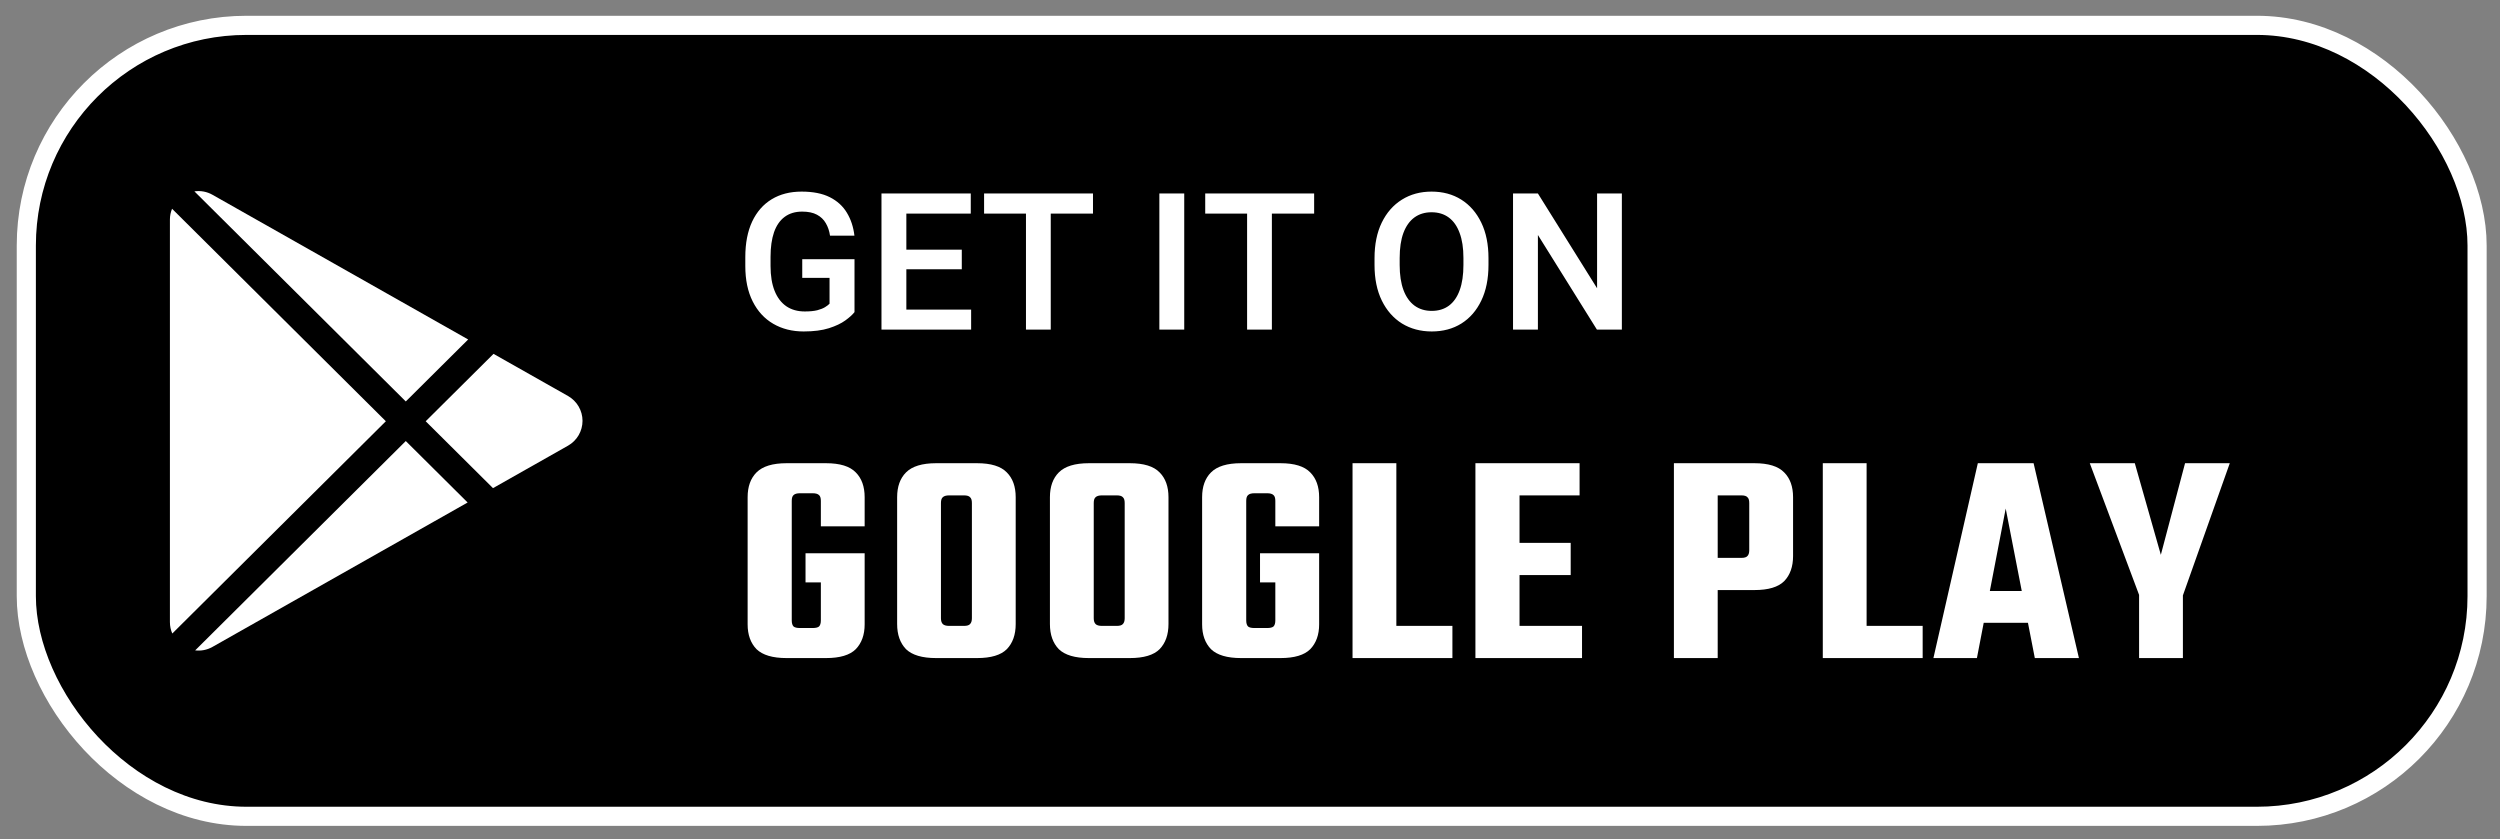
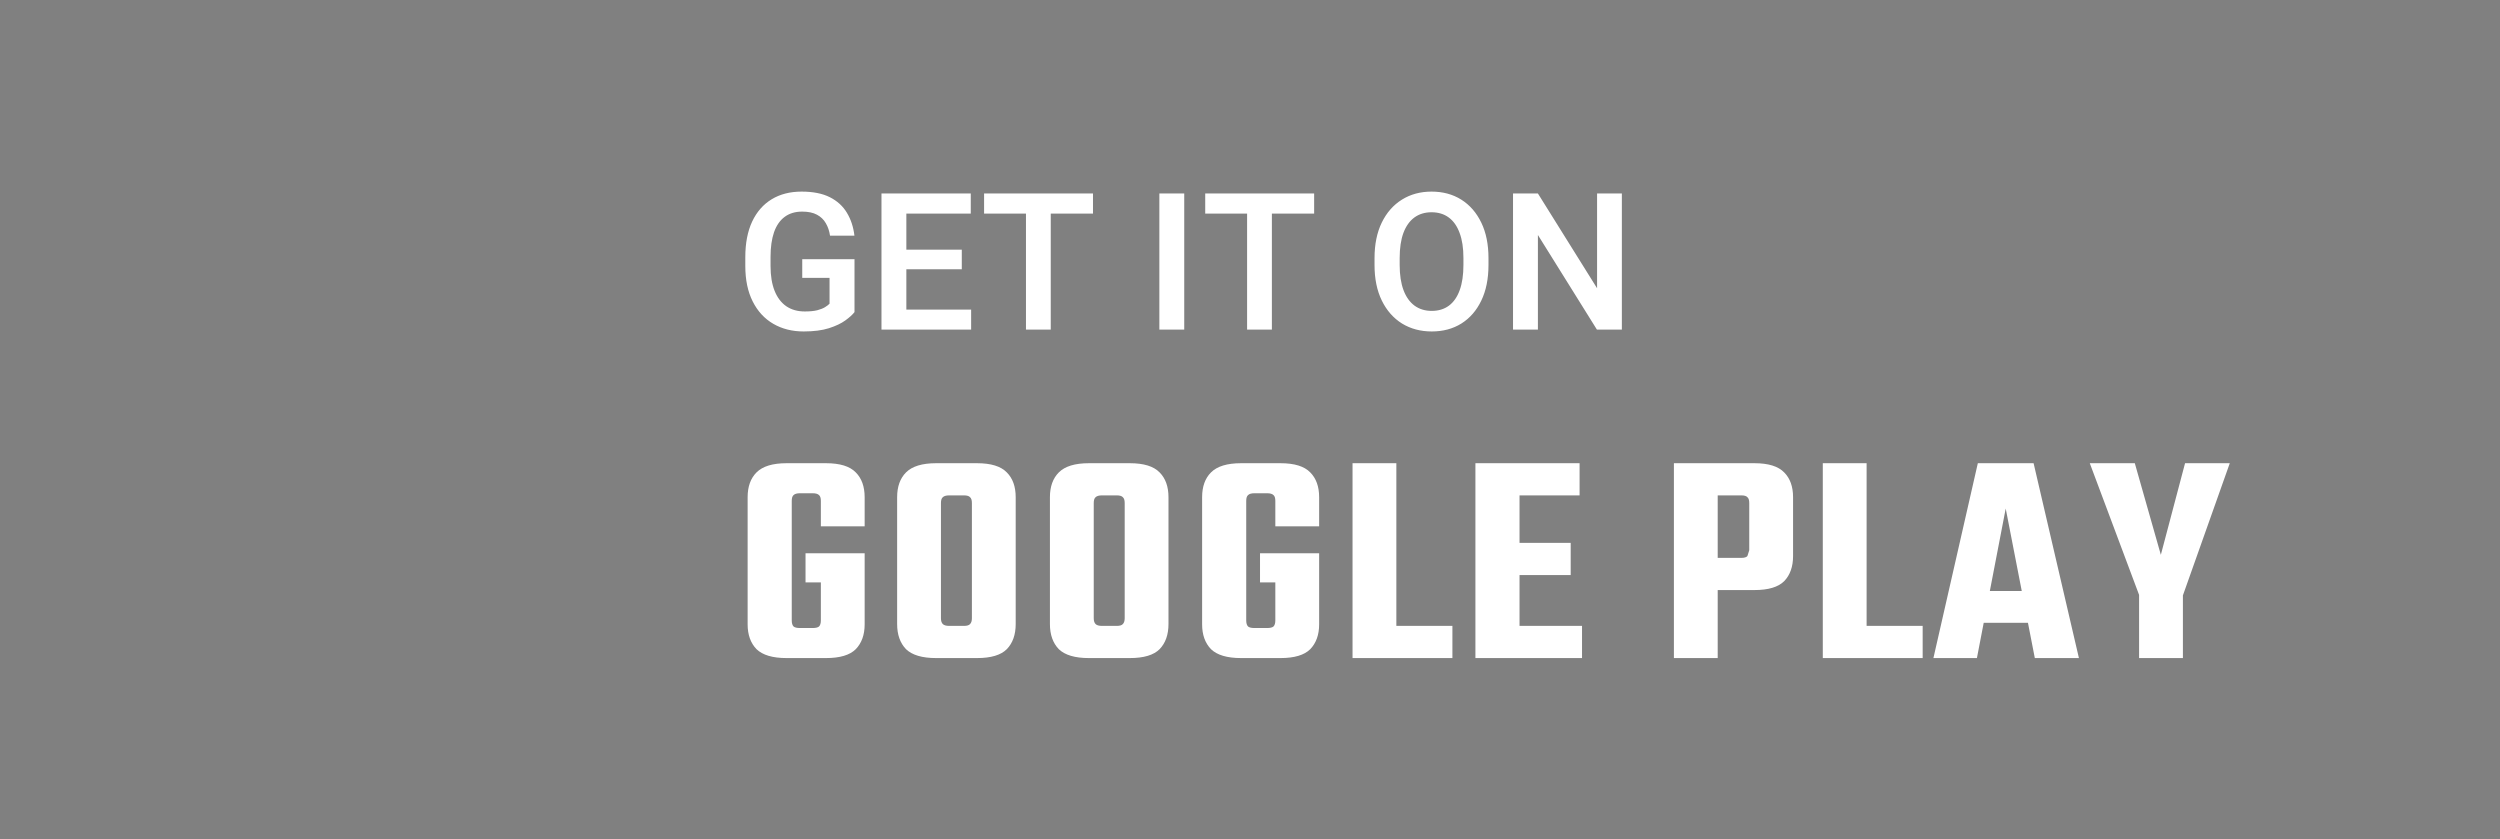
<svg xmlns="http://www.w3.org/2000/svg" width="137" height="46" viewBox="0 0 137 46">
  <rect x="0" y="0" width="137" height="46" fill="#808080" stroke="none" />
-   <rect x="1.442" y="1.389" width="134.302" height="43.345" rx="12.066" fill="#FBACA5" />
-   <rect x="1.442" y="1.389" width="134.302" height="43.345" rx="12.066" stroke="white" stroke-width="1.049" />
-   <path d="M31.128 24.423L27.016 26.75L23.328 23.085L27.045 19.391L31.128 21.701C31.369 21.838 31.569 22.035 31.709 22.275C31.848 22.514 31.922 22.785 31.922 23.062C31.922 23.339 31.848 23.611 31.709 23.85C31.569 24.089 31.369 24.287 31.128 24.423ZM9.429 11.44C9.351 11.629 9.311 11.832 9.311 12.036V34.088C9.311 34.315 9.358 34.527 9.441 34.717L21.145 23.084L9.429 11.44ZM22.237 22L25.655 18.603L11.646 10.675C11.345 10.503 10.996 10.437 10.653 10.487L22.237 22ZM22.237 24.169L10.695 35.641C11.008 35.678 11.337 35.624 11.646 35.449L25.626 27.537L22.237 24.169Z" fill="white" />
  <path d="M46.827 17.104C46.718 17.244 46.55 17.395 46.325 17.559C46.1 17.723 45.801 17.865 45.428 17.985C45.056 18.104 44.593 18.164 44.04 18.164C43.412 18.164 42.857 18.024 42.375 17.744C41.893 17.464 41.518 17.056 41.248 16.519C40.978 15.983 40.843 15.336 40.843 14.578V14.086C40.843 13.328 40.968 12.68 41.217 12.144C41.47 11.608 41.827 11.2 42.288 10.92C42.749 10.64 43.295 10.5 43.927 10.5C44.552 10.5 45.068 10.602 45.475 10.807C45.881 11.012 46.194 11.297 46.412 11.663C46.631 12.025 46.767 12.441 46.822 12.913H45.485C45.447 12.653 45.37 12.426 45.254 12.231C45.142 12.033 44.979 11.878 44.768 11.765C44.559 11.652 44.289 11.596 43.958 11.596C43.576 11.596 43.255 11.693 42.995 11.888C42.739 12.079 42.546 12.359 42.416 12.728C42.29 13.097 42.226 13.546 42.226 14.076V14.578C42.226 15.114 42.3 15.566 42.447 15.935C42.594 16.304 42.807 16.586 43.087 16.781C43.367 16.972 43.705 17.068 44.102 17.068C44.382 17.068 44.61 17.045 44.788 17.001C44.966 16.953 45.107 16.897 45.213 16.832C45.323 16.764 45.404 16.701 45.459 16.642V15.228H43.963V14.204H46.827V17.104ZM53.218 18.061H49.278V16.965H53.218V18.061ZM49.668 18.061H48.305V10.602H49.668V18.061ZM52.706 14.757H49.278V13.681H52.706V14.757ZM53.198 11.704H49.278V10.602H53.198V11.704ZM57.581 18.061H56.223V10.602H57.581V18.061ZM59.896 11.704H53.928V10.602H59.896V11.704ZM64.896 18.061H63.533V10.602H64.896V18.061ZM69.699 18.061H68.341V10.602H69.699V18.061ZM72.015 11.704H66.046V10.602H72.015V11.704ZM81.569 14.521C81.569 15.276 81.438 15.927 81.175 16.473C80.915 17.016 80.552 17.435 80.084 17.729C79.619 18.019 79.078 18.164 78.46 18.164C77.848 18.164 77.305 18.019 76.83 17.729C76.359 17.435 75.99 17.016 75.724 16.473C75.457 15.927 75.324 15.276 75.324 14.521V14.147C75.324 13.393 75.456 12.744 75.719 12.201C75.985 11.654 76.354 11.234 76.825 10.94C77.297 10.646 77.838 10.5 78.449 10.5C79.068 10.5 79.611 10.646 80.079 10.94C80.546 11.234 80.912 11.654 81.175 12.201C81.438 12.744 81.569 13.393 81.569 14.147V14.521ZM80.196 14.137C80.196 13.591 80.126 13.133 79.986 12.764C79.85 12.392 79.652 12.11 79.392 11.919C79.132 11.727 78.818 11.632 78.449 11.632C78.084 11.632 77.77 11.727 77.507 11.919C77.247 12.11 77.047 12.392 76.907 12.764C76.771 13.133 76.702 13.591 76.702 14.137V14.521C76.702 15.064 76.772 15.524 76.912 15.899C77.052 16.272 77.254 16.555 77.517 16.75C77.78 16.941 78.094 17.037 78.46 17.037C78.829 17.037 79.143 16.941 79.402 16.75C79.662 16.555 79.858 16.272 79.992 15.899C80.128 15.524 80.196 15.064 80.196 14.521V14.137ZM88.878 18.061H87.51L84.277 12.877V18.061H82.914V10.602H84.277L87.52 15.797V10.602H88.878V18.061Z" fill="white" />
-   <path d="M43.388 27.449V33.997C43.388 34.153 43.421 34.265 43.488 34.332C43.556 34.388 43.673 34.416 43.841 34.416H44.244V36.062H43.102C42.341 36.062 41.793 35.899 41.457 35.575C41.133 35.239 40.97 34.786 40.97 34.215V27.248C40.97 26.666 41.133 26.213 41.457 25.888C41.793 25.552 42.341 25.384 43.102 25.384H44.328V27.03H43.841C43.673 27.03 43.556 27.063 43.488 27.131C43.421 27.186 43.388 27.293 43.388 27.449ZM47.383 30.32V31.915H44.143V30.32H47.383ZM44.983 28.843V27.449C44.983 27.293 44.949 27.186 44.882 27.131C44.815 27.063 44.697 27.03 44.529 27.03H44.042V25.384H45.268C46.029 25.384 46.572 25.552 46.896 25.888C47.221 26.213 47.383 26.666 47.383 27.248V28.843H44.983ZM44.983 33.997V31.411H47.383V34.215C47.383 34.786 47.221 35.239 46.896 35.575C46.572 35.899 46.029 36.062 45.268 36.062H44.093V34.416H44.529C44.697 34.416 44.815 34.388 44.882 34.332C44.949 34.265 44.983 34.153 44.983 33.997ZM53.26 30.958V27.567C53.26 27.41 53.226 27.304 53.159 27.248C53.103 27.181 52.991 27.147 52.823 27.147H52.252V25.384H53.545C54.306 25.384 54.849 25.552 55.173 25.888C55.498 26.213 55.66 26.666 55.66 27.248V30.958H53.26ZM53.26 33.879V30.555H55.66V34.198C55.66 34.78 55.498 35.239 55.173 35.575C54.849 35.899 54.306 36.062 53.545 36.062H52.219V34.299H52.823C52.991 34.299 53.103 34.265 53.159 34.198C53.226 34.131 53.26 34.025 53.26 33.879ZM51.564 27.567V30.958H49.163V27.248C49.163 26.666 49.326 26.213 49.65 25.888C49.986 25.552 50.535 25.384 51.296 25.384H52.572V27.147H52.017C51.85 27.147 51.732 27.181 51.665 27.248C51.598 27.304 51.564 27.41 51.564 27.567ZM51.564 30.505V33.879C51.564 34.025 51.598 34.131 51.665 34.198C51.732 34.265 51.85 34.299 52.017 34.299H52.555V36.062H51.296C50.535 36.062 49.986 35.899 49.65 35.575C49.326 35.239 49.163 34.78 49.163 34.198V30.505H51.564ZM61.633 30.958V27.567C61.633 27.41 61.599 27.304 61.532 27.248C61.476 27.181 61.364 27.147 61.196 27.147H60.625V25.384H61.918C62.679 25.384 63.222 25.552 63.546 25.888C63.871 26.213 64.033 26.666 64.033 27.248V30.958H61.633ZM61.633 33.879V30.555H64.033V34.198C64.033 34.78 63.871 35.239 63.546 35.575C63.222 35.899 62.679 36.062 61.918 36.062H60.592V34.299H61.196C61.364 34.299 61.476 34.265 61.532 34.198C61.599 34.131 61.633 34.025 61.633 33.879ZM59.937 27.567V30.958H57.536V27.248C57.536 26.666 57.699 26.213 58.023 25.888C58.359 25.552 58.907 25.384 59.669 25.384H60.944V27.147H60.39C60.222 27.147 60.105 27.181 60.038 27.248C59.971 27.304 59.937 27.41 59.937 27.567ZM59.937 30.505V33.879C59.937 34.025 59.971 34.131 60.038 34.198C60.105 34.265 60.222 34.299 60.39 34.299H60.928V36.062H59.669C58.907 36.062 58.359 35.899 58.023 35.575C57.699 35.239 57.536 34.78 57.536 34.198V30.505H59.937ZM68.293 27.449V33.997C68.293 34.153 68.327 34.265 68.394 34.332C68.461 34.388 68.579 34.416 68.746 34.416H69.149V36.062H68.008C67.247 36.062 66.698 35.899 66.363 35.575C66.038 35.239 65.876 34.786 65.876 34.215V27.248C65.876 26.666 66.038 26.213 66.363 25.888C66.698 25.552 67.247 25.384 68.008 25.384H69.233V27.03H68.746C68.579 27.03 68.461 27.063 68.394 27.131C68.327 27.186 68.293 27.293 68.293 27.449ZM72.289 30.32V31.915H69.049V30.32H72.289ZM69.888 28.843V27.449C69.888 27.293 69.854 27.186 69.787 27.131C69.72 27.063 69.603 27.03 69.435 27.03H68.948V25.384H70.173C70.934 25.384 71.477 25.552 71.802 25.888C72.126 26.213 72.289 26.666 72.289 27.248V28.843H69.888ZM69.888 33.997V31.411H72.289V34.215C72.289 34.786 72.126 35.239 71.802 35.575C71.477 35.899 70.934 36.062 70.173 36.062H68.998V34.416H69.435C69.603 34.416 69.72 34.388 69.787 34.332C69.854 34.265 69.888 34.153 69.888 33.997ZM74.119 25.384H76.52V36.062H74.119V25.384ZM75.009 36.062V34.299H79.592V36.062H75.009ZM80.853 25.384H83.27V36.062H80.853V25.384ZM86.074 29.749V31.512H81.961V29.749H86.074ZM86.561 25.384V27.147H81.81V25.384H86.561ZM86.695 34.299V36.062H81.81V34.299H86.695ZM95.859 30.152V27.567C95.859 27.41 95.826 27.304 95.758 27.248C95.703 27.181 95.591 27.147 95.423 27.147H92.418V25.384H96.145C96.906 25.384 97.448 25.552 97.773 25.888C98.098 26.213 98.26 26.666 98.26 27.248V30.471C98.26 31.053 98.098 31.512 97.773 31.848C97.448 32.172 96.906 32.335 96.145 32.335H92.619V30.572H95.423C95.591 30.572 95.703 30.538 95.758 30.471C95.826 30.404 95.859 30.298 95.859 30.152ZM91.73 25.384H94.13V36.062H91.73V25.384ZM99.889 25.384H102.29V36.062H99.889V25.384ZM100.779 36.062V34.299H105.362V36.062H100.779ZM112.263 32.385V34.131H107.613V32.385H112.263ZM113.925 36.062H111.508L109.913 27.869L108.335 36.062H105.951L108.385 25.384H111.441L113.925 36.062ZM119.489 33.006H117.374L114.52 25.384H116.987L118.414 30.404L119.741 25.384H122.192L119.489 33.006ZM117.222 31.713H119.623V36.062H117.222V31.713Z" fill="white" />
+   <path d="M43.388 27.449V33.997C43.388 34.153 43.421 34.265 43.488 34.332C43.556 34.388 43.673 34.416 43.841 34.416H44.244V36.062H43.102C42.341 36.062 41.793 35.899 41.457 35.575C41.133 35.239 40.97 34.786 40.97 34.215V27.248C40.97 26.666 41.133 26.213 41.457 25.888C41.793 25.552 42.341 25.384 43.102 25.384H44.328V27.03H43.841C43.673 27.03 43.556 27.063 43.488 27.131C43.421 27.186 43.388 27.293 43.388 27.449ZM47.383 30.32V31.915H44.143V30.32H47.383ZM44.983 28.843V27.449C44.983 27.293 44.949 27.186 44.882 27.131C44.815 27.063 44.697 27.03 44.529 27.03H44.042V25.384H45.268C46.029 25.384 46.572 25.552 46.896 25.888C47.221 26.213 47.383 26.666 47.383 27.248V28.843H44.983ZM44.983 33.997V31.411H47.383V34.215C47.383 34.786 47.221 35.239 46.896 35.575C46.572 35.899 46.029 36.062 45.268 36.062H44.093V34.416H44.529C44.697 34.416 44.815 34.388 44.882 34.332C44.949 34.265 44.983 34.153 44.983 33.997ZM53.26 30.958V27.567C53.26 27.41 53.226 27.304 53.159 27.248C53.103 27.181 52.991 27.147 52.823 27.147H52.252V25.384H53.545C54.306 25.384 54.849 25.552 55.173 25.888C55.498 26.213 55.66 26.666 55.66 27.248V30.958H53.26ZM53.26 33.879V30.555H55.66V34.198C55.66 34.78 55.498 35.239 55.173 35.575C54.849 35.899 54.306 36.062 53.545 36.062H52.219V34.299H52.823C52.991 34.299 53.103 34.265 53.159 34.198C53.226 34.131 53.26 34.025 53.26 33.879ZM51.564 27.567V30.958H49.163V27.248C49.163 26.666 49.326 26.213 49.65 25.888C49.986 25.552 50.535 25.384 51.296 25.384H52.572V27.147H52.017C51.85 27.147 51.732 27.181 51.665 27.248C51.598 27.304 51.564 27.41 51.564 27.567ZM51.564 30.505V33.879C51.564 34.025 51.598 34.131 51.665 34.198C51.732 34.265 51.85 34.299 52.017 34.299H52.555V36.062H51.296C50.535 36.062 49.986 35.899 49.65 35.575C49.326 35.239 49.163 34.78 49.163 34.198V30.505H51.564ZM61.633 30.958V27.567C61.633 27.41 61.599 27.304 61.532 27.248C61.476 27.181 61.364 27.147 61.196 27.147H60.625V25.384H61.918C62.679 25.384 63.222 25.552 63.546 25.888C63.871 26.213 64.033 26.666 64.033 27.248V30.958H61.633ZM61.633 33.879V30.555H64.033V34.198C64.033 34.78 63.871 35.239 63.546 35.575C63.222 35.899 62.679 36.062 61.918 36.062H60.592V34.299H61.196C61.364 34.299 61.476 34.265 61.532 34.198C61.599 34.131 61.633 34.025 61.633 33.879ZM59.937 27.567V30.958H57.536V27.248C57.536 26.666 57.699 26.213 58.023 25.888C58.359 25.552 58.907 25.384 59.669 25.384H60.944V27.147H60.39C60.222 27.147 60.105 27.181 60.038 27.248C59.971 27.304 59.937 27.41 59.937 27.567ZM59.937 30.505V33.879C59.937 34.025 59.971 34.131 60.038 34.198C60.105 34.265 60.222 34.299 60.39 34.299H60.928V36.062H59.669C58.907 36.062 58.359 35.899 58.023 35.575C57.699 35.239 57.536 34.78 57.536 34.198V30.505H59.937ZM68.293 27.449V33.997C68.293 34.153 68.327 34.265 68.394 34.332C68.461 34.388 68.579 34.416 68.746 34.416H69.149V36.062H68.008C67.247 36.062 66.698 35.899 66.363 35.575C66.038 35.239 65.876 34.786 65.876 34.215V27.248C65.876 26.666 66.038 26.213 66.363 25.888C66.698 25.552 67.247 25.384 68.008 25.384H69.233V27.03H68.746C68.579 27.03 68.461 27.063 68.394 27.131C68.327 27.186 68.293 27.293 68.293 27.449ZM72.289 30.32V31.915H69.049V30.32H72.289ZM69.888 28.843V27.449C69.888 27.293 69.854 27.186 69.787 27.131C69.72 27.063 69.603 27.03 69.435 27.03H68.948V25.384H70.173C70.934 25.384 71.477 25.552 71.802 25.888C72.126 26.213 72.289 26.666 72.289 27.248V28.843H69.888ZM69.888 33.997V31.411H72.289V34.215C72.289 34.786 72.126 35.239 71.802 35.575C71.477 35.899 70.934 36.062 70.173 36.062H68.998V34.416H69.435C69.603 34.416 69.72 34.388 69.787 34.332C69.854 34.265 69.888 34.153 69.888 33.997ZM74.119 25.384H76.52V36.062H74.119V25.384ZM75.009 36.062V34.299H79.592V36.062H75.009ZM80.853 25.384H83.27V36.062H80.853V25.384ZM86.074 29.749V31.512H81.961V29.749H86.074ZM86.561 25.384V27.147H81.81V25.384H86.561ZM86.695 34.299V36.062H81.81V34.299H86.695ZM95.859 30.152V27.567C95.859 27.41 95.826 27.304 95.758 27.248C95.703 27.181 95.591 27.147 95.423 27.147H92.418V25.384H96.145C96.906 25.384 97.448 25.552 97.773 25.888C98.098 26.213 98.26 26.666 98.26 27.248V30.471C98.26 31.053 98.098 31.512 97.773 31.848C97.448 32.172 96.906 32.335 96.145 32.335H92.619V30.572H95.423C95.591 30.572 95.703 30.538 95.758 30.471ZM91.73 25.384H94.13V36.062H91.73V25.384ZM99.889 25.384H102.29V36.062H99.889V25.384ZM100.779 36.062V34.299H105.362V36.062H100.779ZM112.263 32.385V34.131H107.613V32.385H112.263ZM113.925 36.062H111.508L109.913 27.869L108.335 36.062H105.951L108.385 25.384H111.441L113.925 36.062ZM119.489 33.006H117.374L114.52 25.384H116.987L118.414 30.404L119.741 25.384H122.192L119.489 33.006ZM117.222 31.713H119.623V36.062H117.222V31.713Z" fill="white" />
</svg>